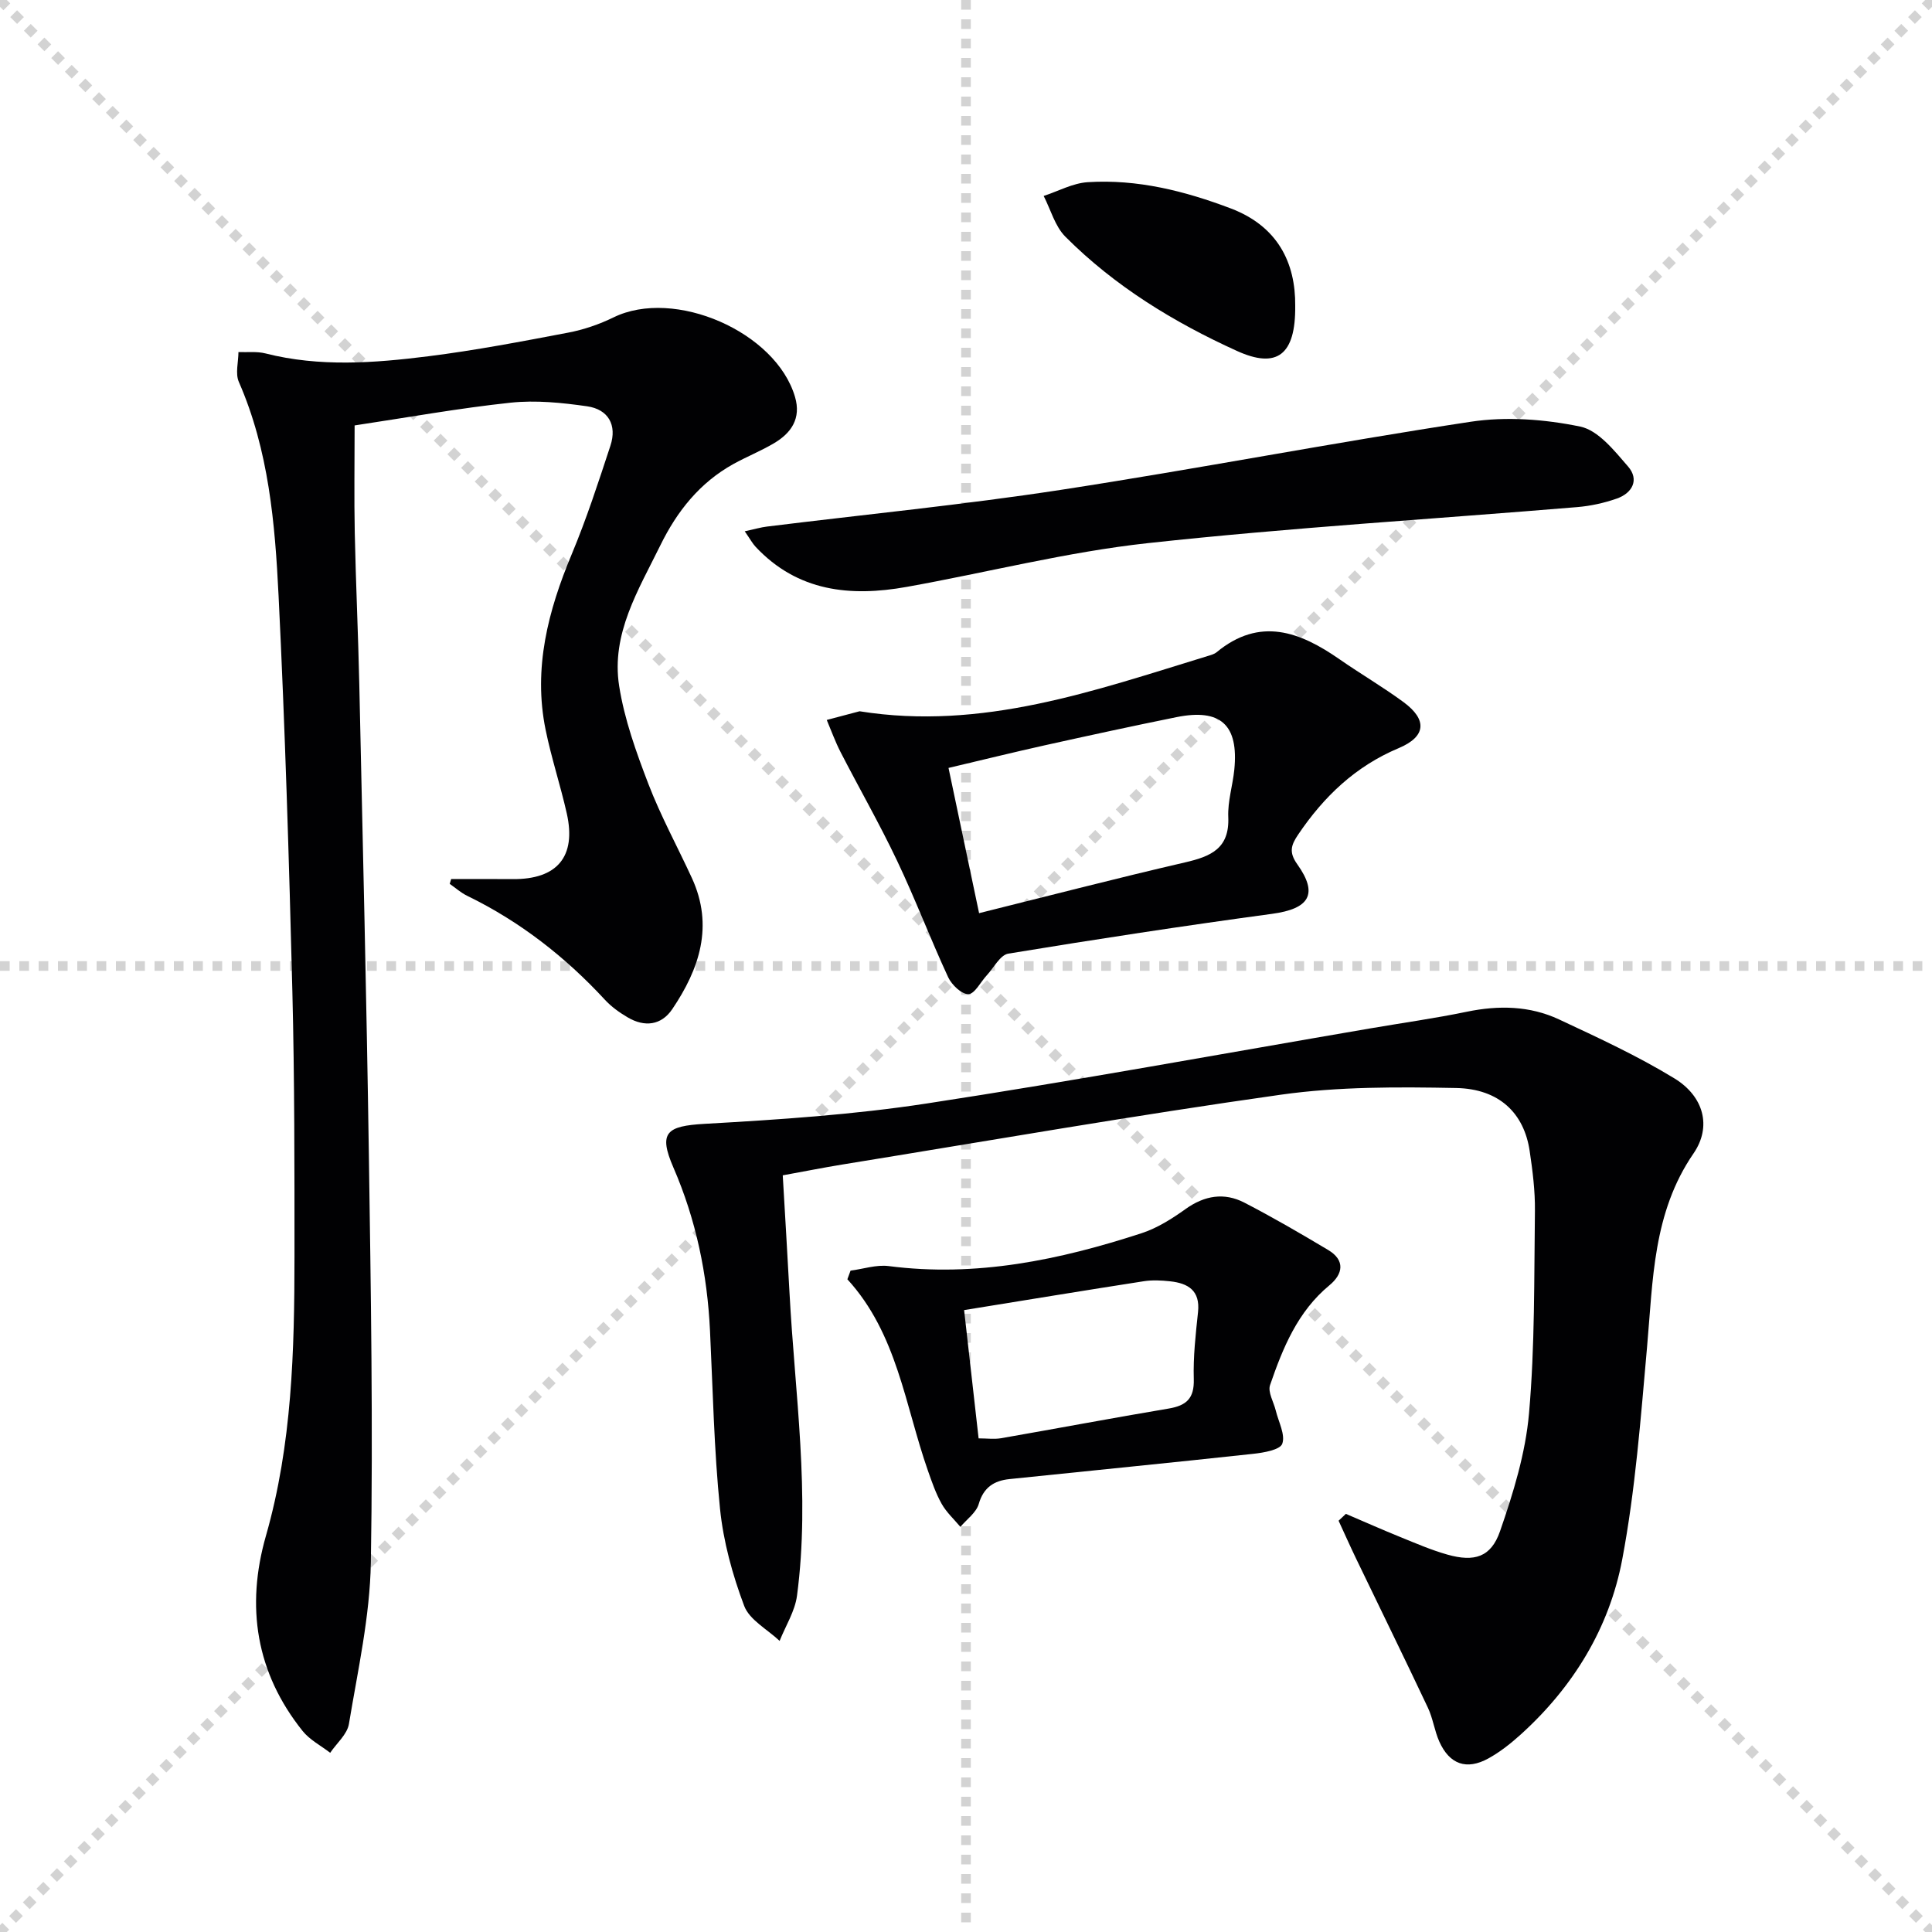
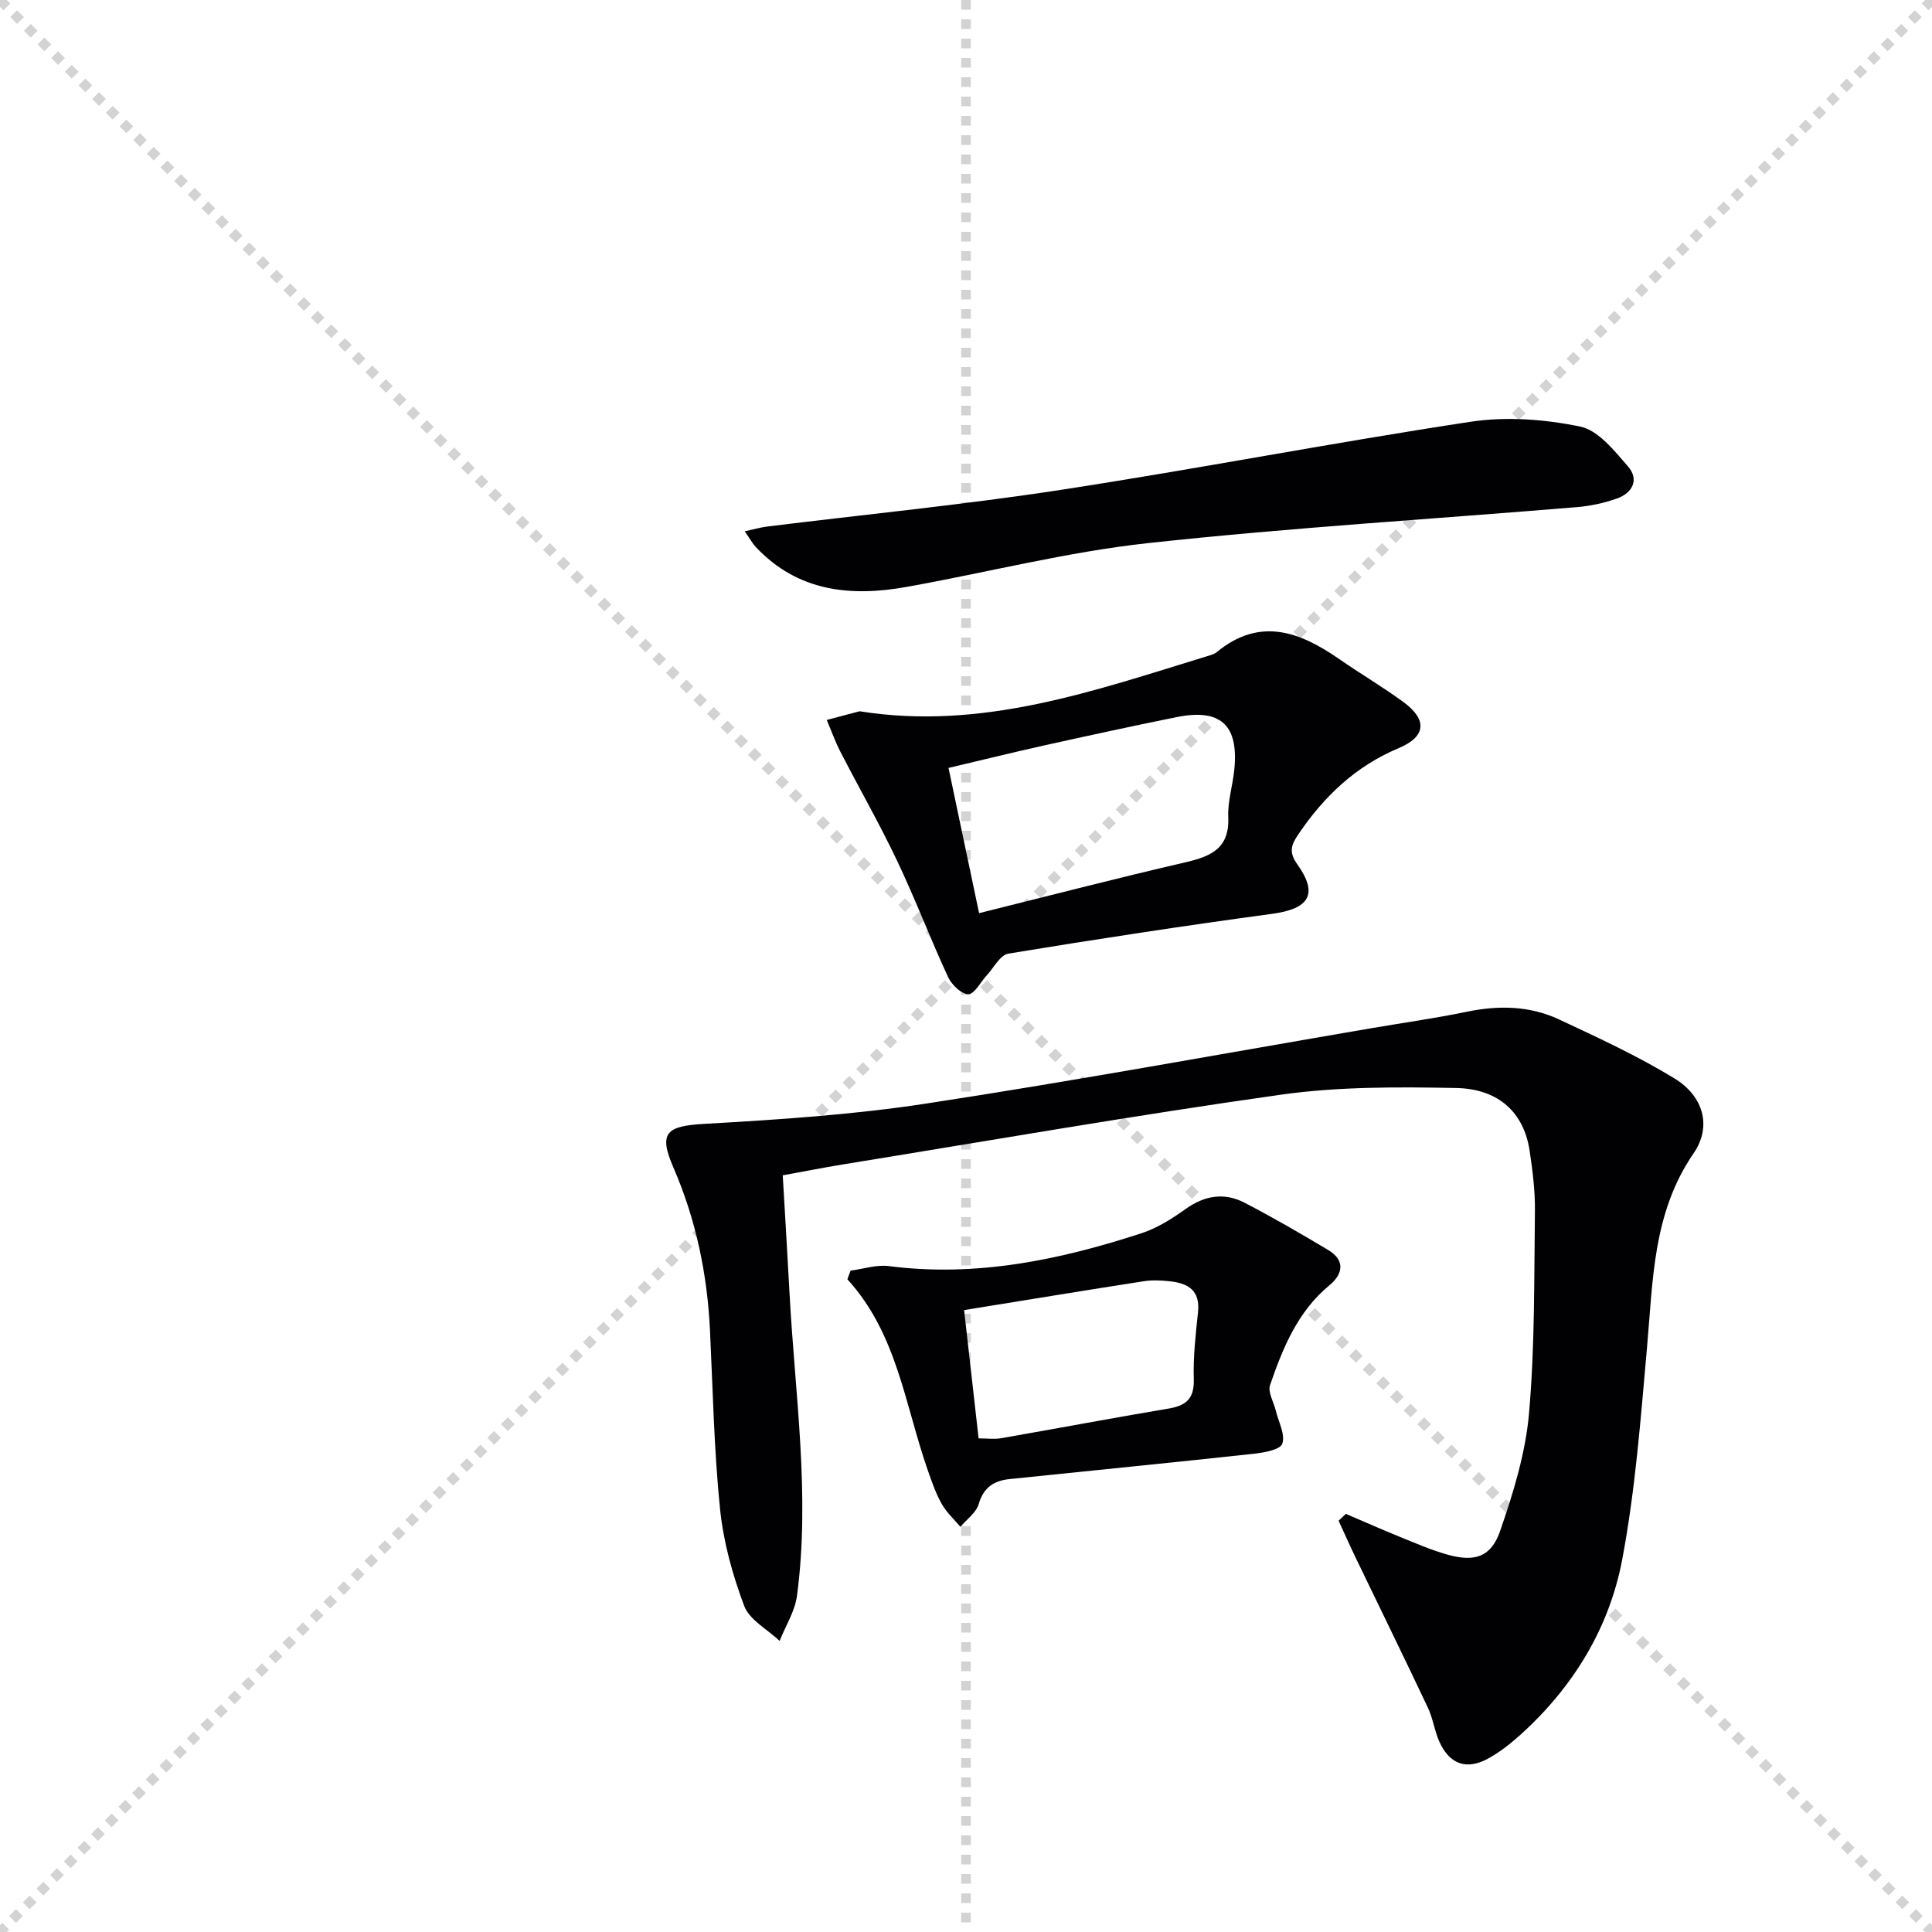
<svg xmlns="http://www.w3.org/2000/svg" enable-background="new 0 0 400 400" viewBox="0 0 400 400">
  <g stroke="lightgray" stroke-dasharray="1,1" stroke-width="1" transform="scale(2, 2)">
    <line x1="0" y1="0" x2="200" y2="200" />
    <line x1="200" y1="0" x2="0" y2="200" />
    <line x1="100" y1="0" x2="100" y2="200" />
-     <line x1="0" y1="100" x2="200" y2="100" />
  </g>
  <g fill="#010103">
-     <path d="m93.41 182c4.25 0 8.5-.03 12.74.01 9.21.08 13.2-4.65 11.2-13.58-1.31-5.82-3.2-11.51-4.39-17.35-2.6-12.73.52-24.64 5.42-36.36 3.06-7.32 5.52-14.9 8-22.44 1.41-4.28-.44-7.53-4.82-8.16-5.22-.75-10.63-1.3-15.84-.75-10.71 1.14-21.33 3.06-32.3 4.71 0 7.72-.12 14.99.03 22.25.22 10.48.71 20.95.94 31.43.71 32.44 1.5 64.88 1.98 97.33.41 28.14.88 56.29.41 84.42-.19 11.17-2.7 22.32-4.54 33.42-.36 2.15-2.54 3.99-3.88 5.97-1.92-1.49-4.23-2.67-5.71-4.52-9.67-12.08-11.78-25.78-7.59-40.41 5.42-18.95 5.9-38.35 5.91-57.81 0-18.32.02-36.66-.44-54.97-.69-27.26-1.51-54.53-2.85-81.77-.74-15.07-2.03-30.18-8.23-44.35-.76-1.74-.09-4.11-.08-6.18 1.86.08 3.81-.17 5.58.28 11.21 2.85 22.51 2 33.74.59 9.7-1.22 19.33-3.06 28.94-4.89 3.22-.61 6.45-1.72 9.4-3.16 12.58-6.16 33.62 2.97 37.57 16.47 1.3 4.42-.74 7.45-4.34 9.58-2.71 1.61-5.68 2.79-8.44 4.32-6.94 3.86-11.64 9.76-15.09 16.8-4.54 9.25-10.24 18.35-8.54 29.15 1.09 6.92 3.53 13.71 6.06 20.3 2.56 6.66 6.01 12.96 9 19.46 4.56 9.92 1.56 18.82-4.07 27.15-2.28 3.37-5.74 3.75-9.22 1.7-1.7-1-3.39-2.2-4.72-3.65-8.22-8.89-17.59-16.21-28.51-21.52-1.3-.63-2.42-1.64-3.62-2.48.09-.35.19-.67.3-.99z" />
    <path d="m278.65 313.43c3.75 1.6 7.47 3.26 11.25 4.79 3.23 1.31 6.45 2.71 9.79 3.65 5.54 1.56 9 .55 10.87-4.83 2.75-7.92 5.29-16.18 6.01-24.46 1.22-13.89 1.04-27.91 1.22-41.88.05-4.13-.48-8.31-1.09-12.41-1.16-7.82-6.3-12.86-15.23-13.03-12.08-.23-24.32-.3-36.24 1.38-30.37 4.28-60.6 9.56-90.88 14.47-3.92.64-7.82 1.42-12.29 2.23.47 8.18.97 16.26 1.4 24.34 1.11 20.89 4.33 41.74 1.55 62.7-.43 3.22-2.36 6.24-3.6 9.35-2.53-2.39-6.24-4.34-7.34-7.26-2.42-6.44-4.31-13.29-5-20.12-1.24-12.22-1.48-24.55-2.07-36.83-.56-11.71-2.89-22.99-7.58-33.8-3.14-7.24-1.45-8.59 6.45-9.04 15.38-.87 30.82-1.89 46.03-4.22 30.65-4.69 61.16-10.3 91.73-15.53 6.7-1.15 13.45-2.09 20.11-3.47 6.56-1.35 12.99-1.23 19.04 1.6 8.1 3.79 16.28 7.56 23.89 12.21 6.1 3.73 7.76 10 3.96 15.53-8.45 12.29-8.39 26.26-9.63 40.15-1.31 14.69-2.41 29.48-5.14 43.94-2.68 14.17-10.11 26.33-20.92 36.14-2.08 1.88-4.33 3.68-6.78 5.03-4.52 2.49-8.05 1.23-10.16-3.47-1.01-2.25-1.32-4.82-2.38-7.05-4.88-10.34-9.92-20.6-14.88-30.9-1.24-2.58-2.4-5.19-3.6-7.79.5-.47 1.01-.95 1.51-1.42z" />
    <path d="m177.97 147.26c25.37 4.06 48.63-4.27 72.08-11.44.63-.19 1.34-.38 1.83-.78 8.95-7.39 17.24-4.26 25.46 1.46 4.36 3.03 8.97 5.72 13.24 8.86 4.96 3.65 4.69 7.14-.99 9.53-8.96 3.76-15.51 10.03-20.84 17.93-1.48 2.19-1.91 3.66-.16 6.12 4.42 6.2 2.48 9.22-5.22 10.26-18.24 2.47-36.44 5.25-54.61 8.24-1.69.28-3 2.92-4.46 4.49-1.28 1.38-2.5 3.86-3.8 3.9-1.4.04-3.46-1.93-4.19-3.5-3.7-7.98-6.82-16.23-10.6-24.17-3.62-7.62-7.82-14.95-11.68-22.45-1.1-2.14-1.92-4.43-2.86-6.65 2.27-.61 4.53-1.21 6.8-1.8zm24.74 41.8c14.44-3.59 28.5-7.24 42.64-10.51 5.32-1.23 9.23-2.85 8.95-9.38-.14-3.25.92-6.54 1.25-9.82.93-9.28-2.84-12.72-11.99-10.87-9.09 1.84-18.16 3.81-27.22 5.82-6.57 1.46-13.11 3.08-19.96 4.69 2.15 10.21 4.18 19.89 6.33 30.07z" />
    <path d="m176.1 263.07c2.64-.34 5.35-1.27 7.91-.94 18.08 2.34 35.36-1.27 52.35-6.81 3.24-1.06 6.3-3 9.11-5.01 3.92-2.8 7.99-3.47 12.16-1.32 5.9 3.05 11.65 6.4 17.36 9.81 3.58 2.14 3.05 4.99.27 7.29-6.6 5.45-9.66 12.97-12.31 20.68-.5 1.45.76 3.51 1.19 5.29.56 2.32 2.01 4.97 1.34 6.85-.45 1.27-3.87 1.86-6.03 2.09-16.81 1.83-33.64 3.48-50.46 5.23-3.16.33-5.36 1.7-6.35 5.15-.52 1.79-2.48 3.17-3.8 4.74-1.32-1.58-2.89-3.01-3.88-4.77-1.21-2.15-2.03-4.54-2.85-6.88-4.75-13.53-6.34-28.32-16.67-39.61.22-.59.44-1.19.66-1.79zm23.51 8.17c1.05 9.27 2.01 17.8 3 26.56 1.73 0 3.23.21 4.65-.03 11.58-2.02 23.13-4.2 34.73-6.15 3.66-.62 5.29-2.11 5.17-6.09-.14-4.62.39-9.27.88-13.89.47-4.46-2.06-5.96-5.79-6.36-1.81-.2-3.69-.29-5.47-.01-12.24 1.9-24.47 3.92-37.17 5.97z" />
    <path d="m154.19 110c2.12-.46 3.35-.83 4.61-.98 20.26-2.51 40.6-4.5 60.77-7.59 28.36-4.35 56.54-9.81 84.91-14.11 7.39-1.12 15.34-.52 22.69 1 3.74.77 7.07 5 9.9 8.26 2.35 2.7.94 5.49-2.32 6.64-2.62.92-5.44 1.54-8.21 1.77-29.63 2.47-59.34 4.24-88.89 7.46-16.77 1.83-33.27 6.08-49.93 9.06-11.65 2.09-22.58.98-31.27-8.29-.65-.69-1.1-1.55-2.26-3.22z" />
-     <path d="m268.16 63.3c.11 10.23-3.8 13.12-12.08 9.35-13.08-5.94-25.29-13.4-35.5-23.64-2.16-2.16-3.04-5.6-4.5-8.44 3.03-.99 6.02-2.65 9.11-2.85 10.28-.66 20.1 1.82 29.65 5.44 9.73 3.7 13.4 11.28 13.32 20.14z" />
+     <path d="m268.16 63.3z" />
  </g>
</svg>